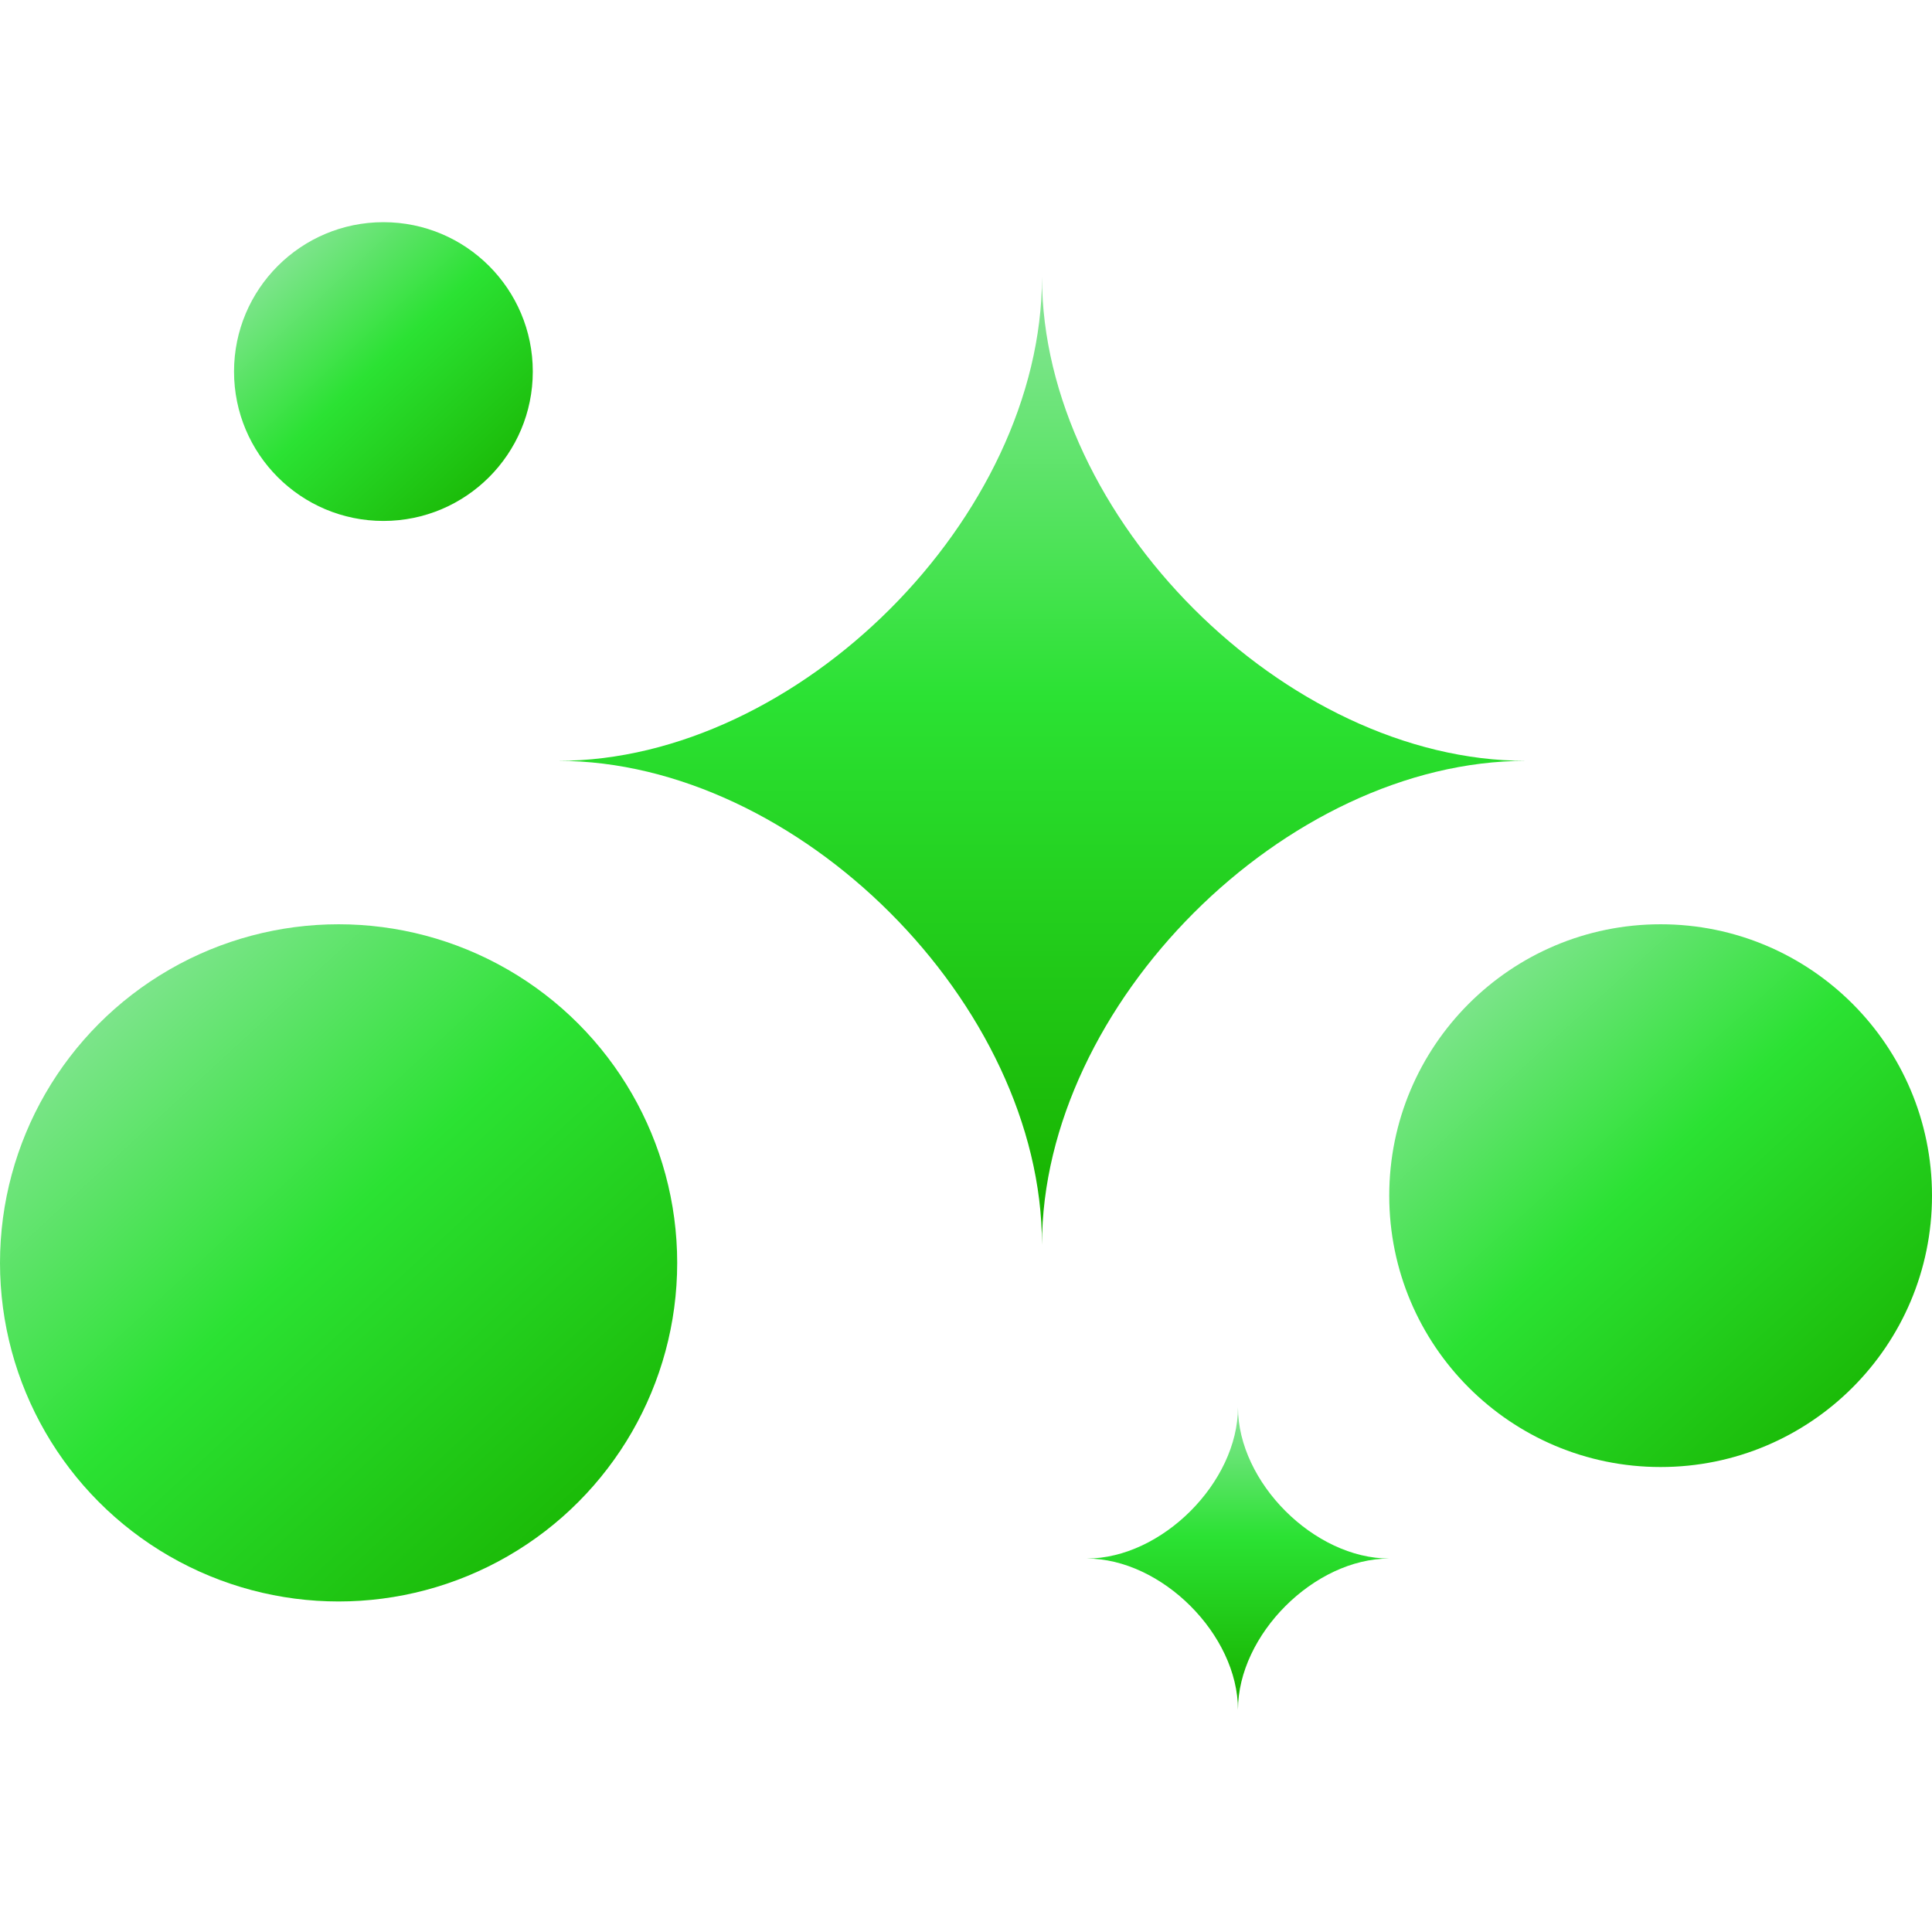
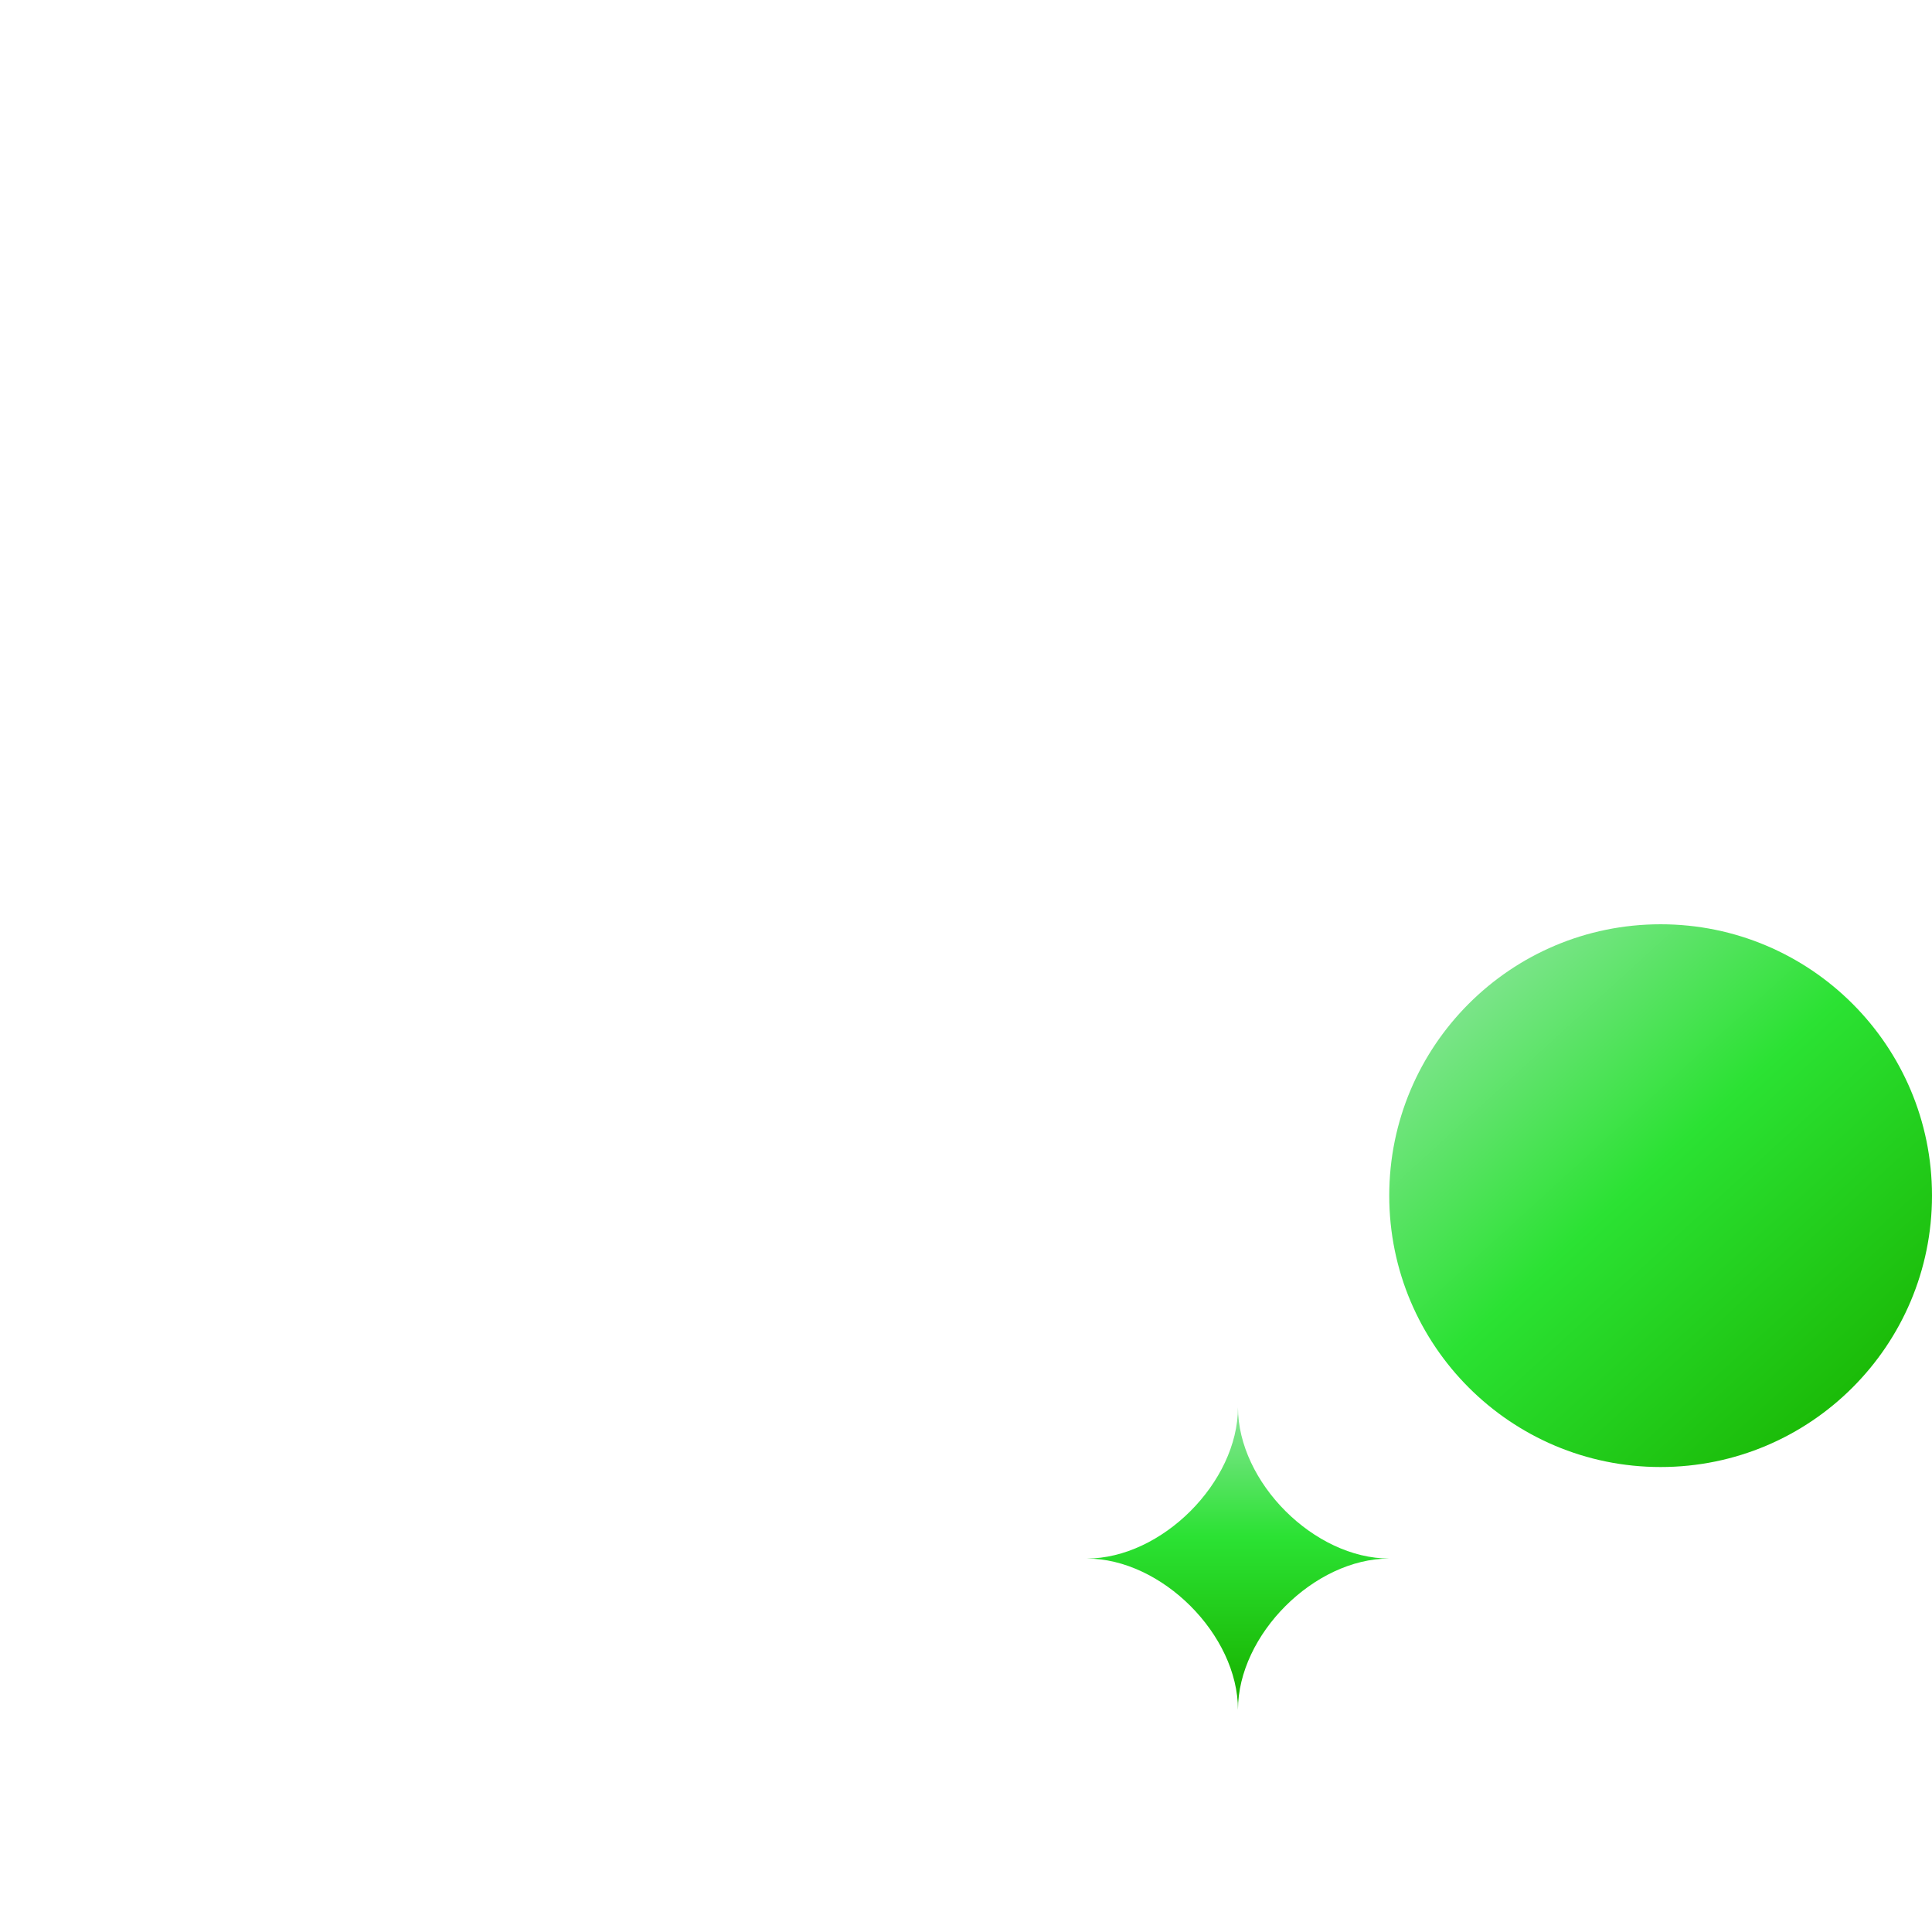
<svg xmlns="http://www.w3.org/2000/svg" xmlns:xlink="http://www.w3.org/1999/xlink" id="a" viewBox="0 0 388 388" width="388" height="388">
  <defs>
    <style>.m{fill:url(#c);}.m,.n,.o,.p,.q{stroke-width:0px;}.n{fill:url(#e);}.o{fill:url(#i);}.p{fill:url(#g);}.q{fill:url(#k);}</style>
    <linearGradient id="c" x1="-2247.23" y1="1851.76" x2="-2247.23" y2="1850.76" gradientTransform="translate(436971.94 359956.68) scale(194.36 -194.36)" gradientUnits="userSpaceOnUse">
      <stop offset="0" stop-color="#94e5a4" />
      <stop offset=".48" stop-color="#2be233" />
      <stop offset="1" stop-color="#18b400" />
    </linearGradient>
    <linearGradient id="e" x1="-2224.65" y1="1864.43" x2="-2224.65" y2="1863.43" gradientTransform="translate(135436.38 113580.22) scale(60.77 -60.77)" xlink:href="#c" />
    <linearGradient id="g" x1="-2243.26" y1="1854.21" x2="-2242.42" y2="1853.3" gradientTransform="translate(305092 252361.5) scale(136 -136)" xlink:href="#c" />
    <linearGradient id="i" x1="-2224.67" y1="1864.64" x2="-2223.83" y2="1863.73" gradientTransform="translate(133531 111924.5) scale(60 -60)" xlink:href="#c" />
    <linearGradient id="k" x1="-2239.62" y1="1856.25" x2="-2238.78" y2="1855.33" gradientTransform="translate(244405 202519.5) scale(109 -109)" xlink:href="#c" />
  </defs>
  <g id="b">
-     <path id="d" class="m" d="M306.44,152.8c-48.22,0-97.18,48.95-97.18,97.18,0-48.22-48.95-97.18-97.18-97.18,48.22,0,97.18-48.95,97.18-97.18,0,48.22,48.95,97.18,97.18,97.18" />
    <path id="f" class="n" d="M279,313c-15.08,0-30.38,15.31-30.38,30.38,0-15.08-15.3-30.38-30.38-30.38,15.08,0,30.38-15.31,30.38-30.38,0,15.08,15.31,30.38,30.38,30.38" />
-     <circle id="h" class="p" cx="68" cy="253.62" r="68" />
-     <circle id="j" class="o" cx="77" cy="74.62" r="30" />
    <circle id="l" class="q" cx="333.5" cy="240.12" r="54.5" />
  </g>
</svg>